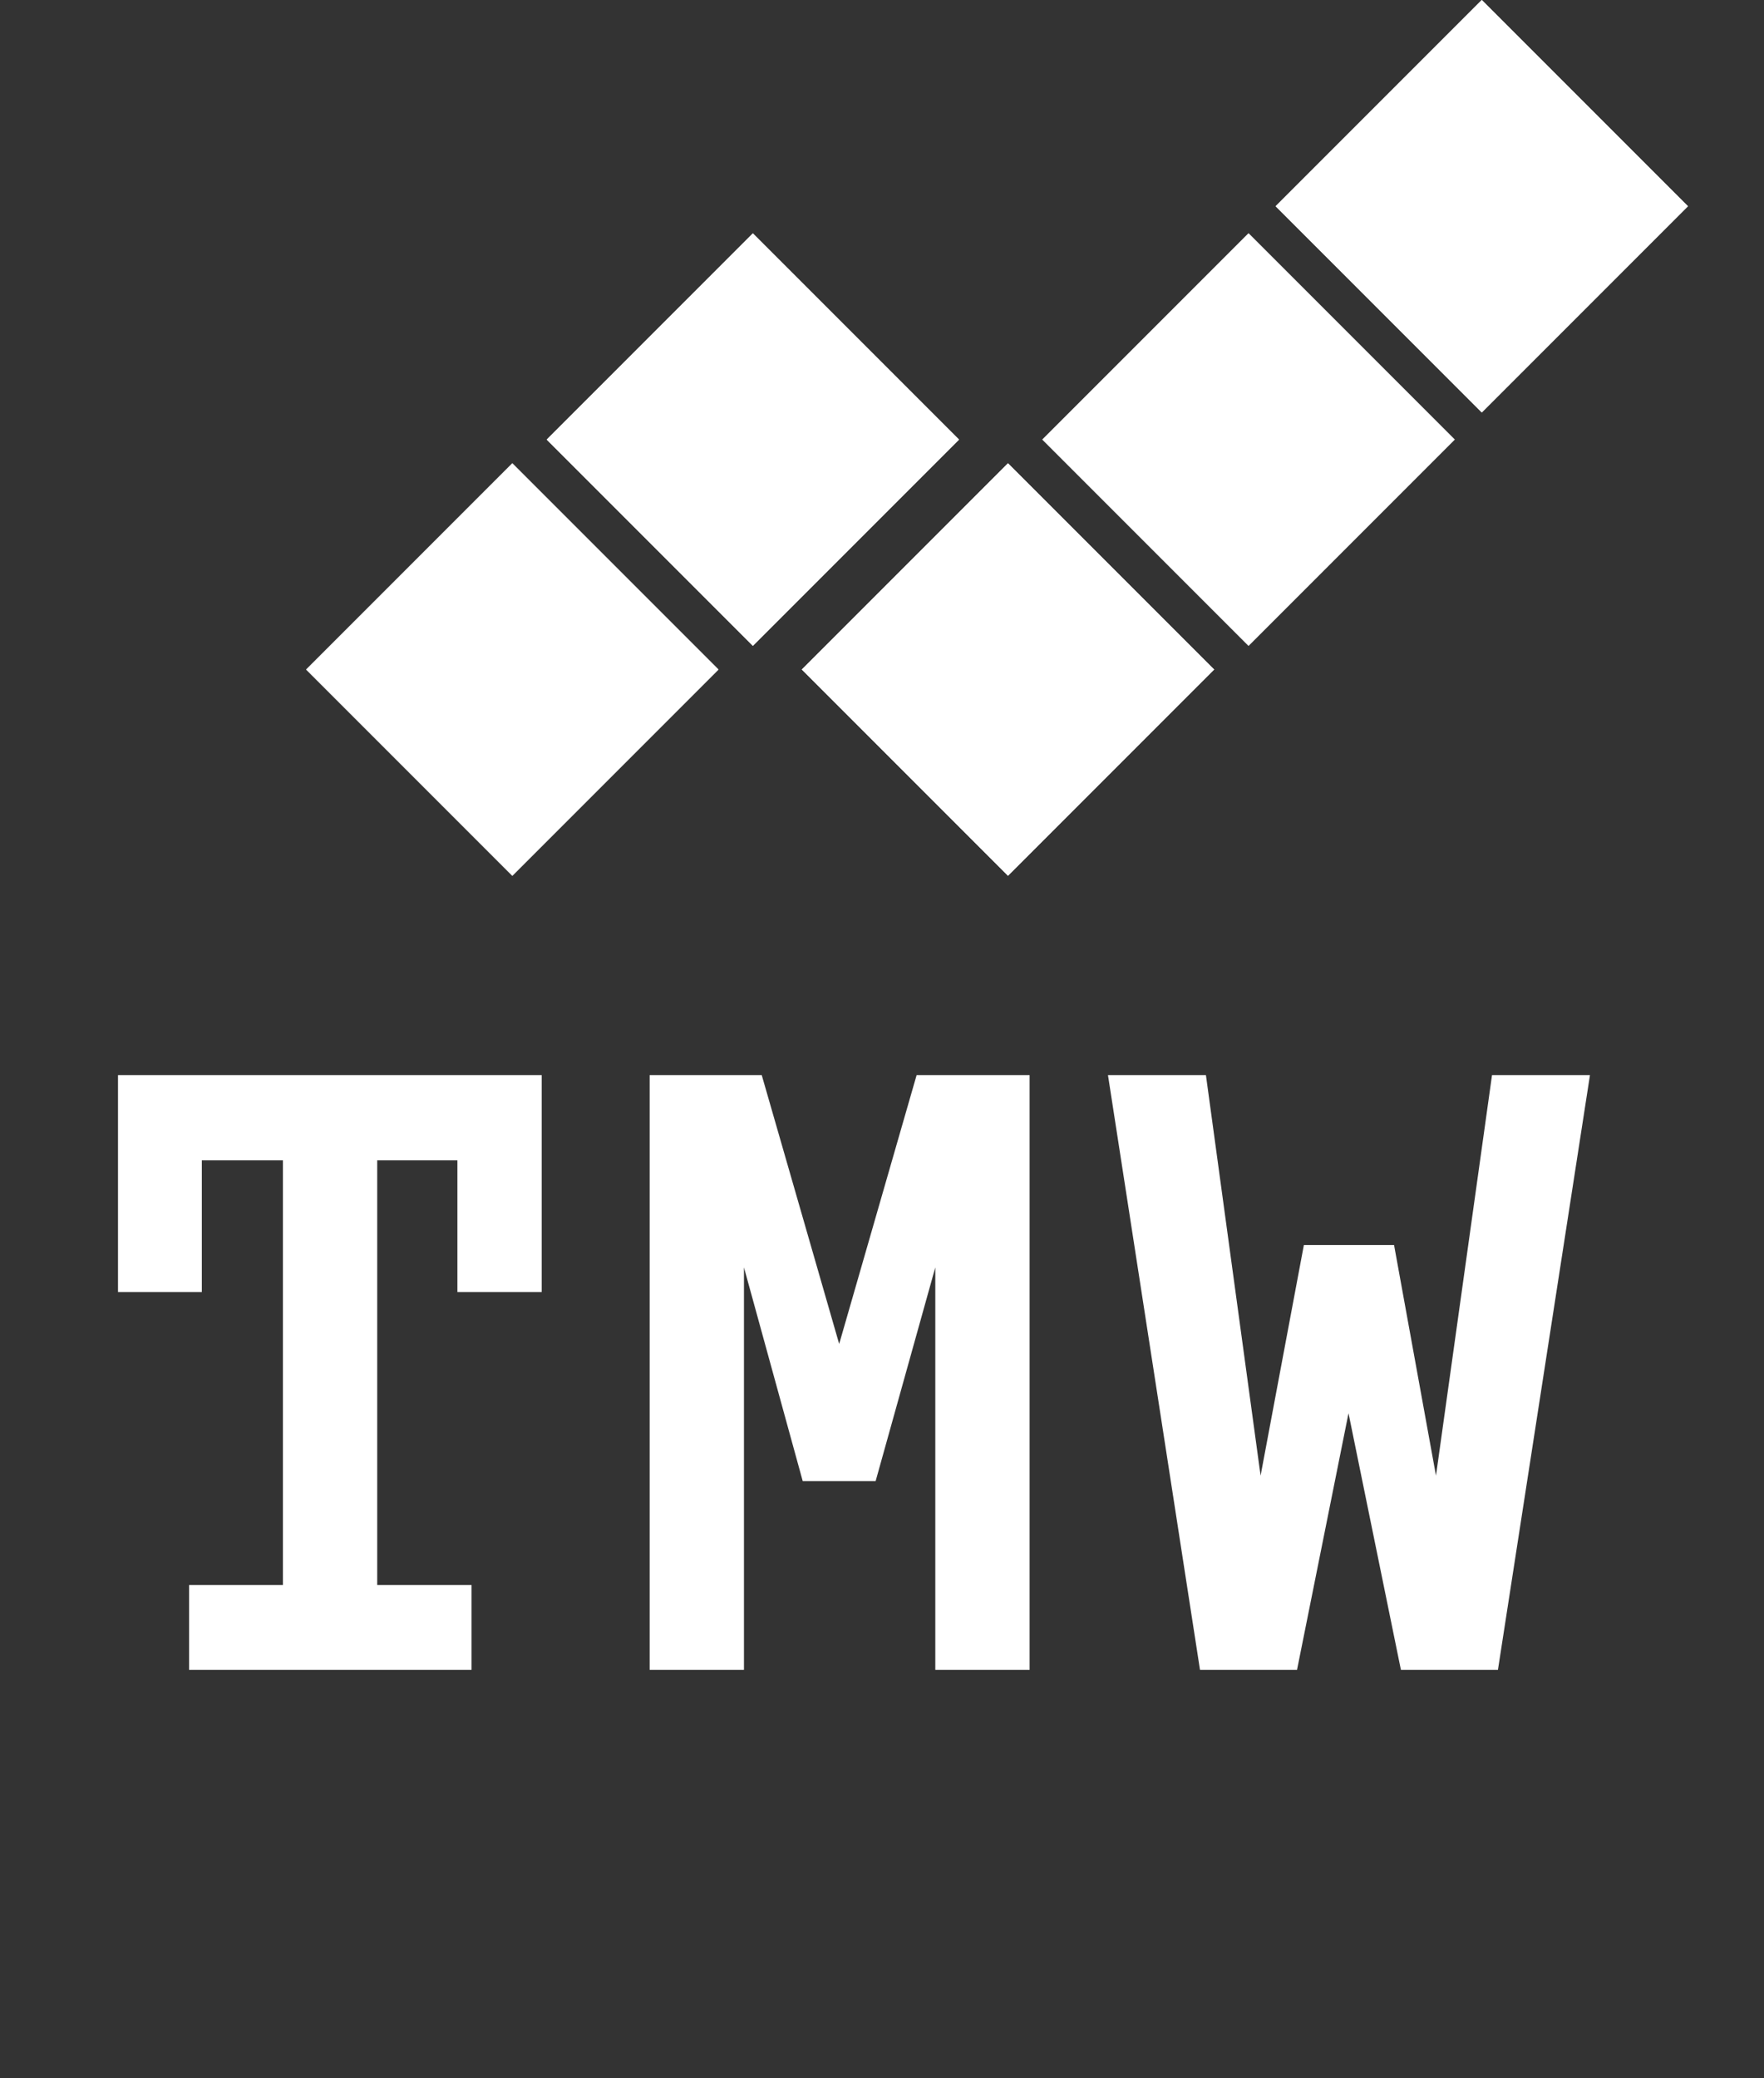
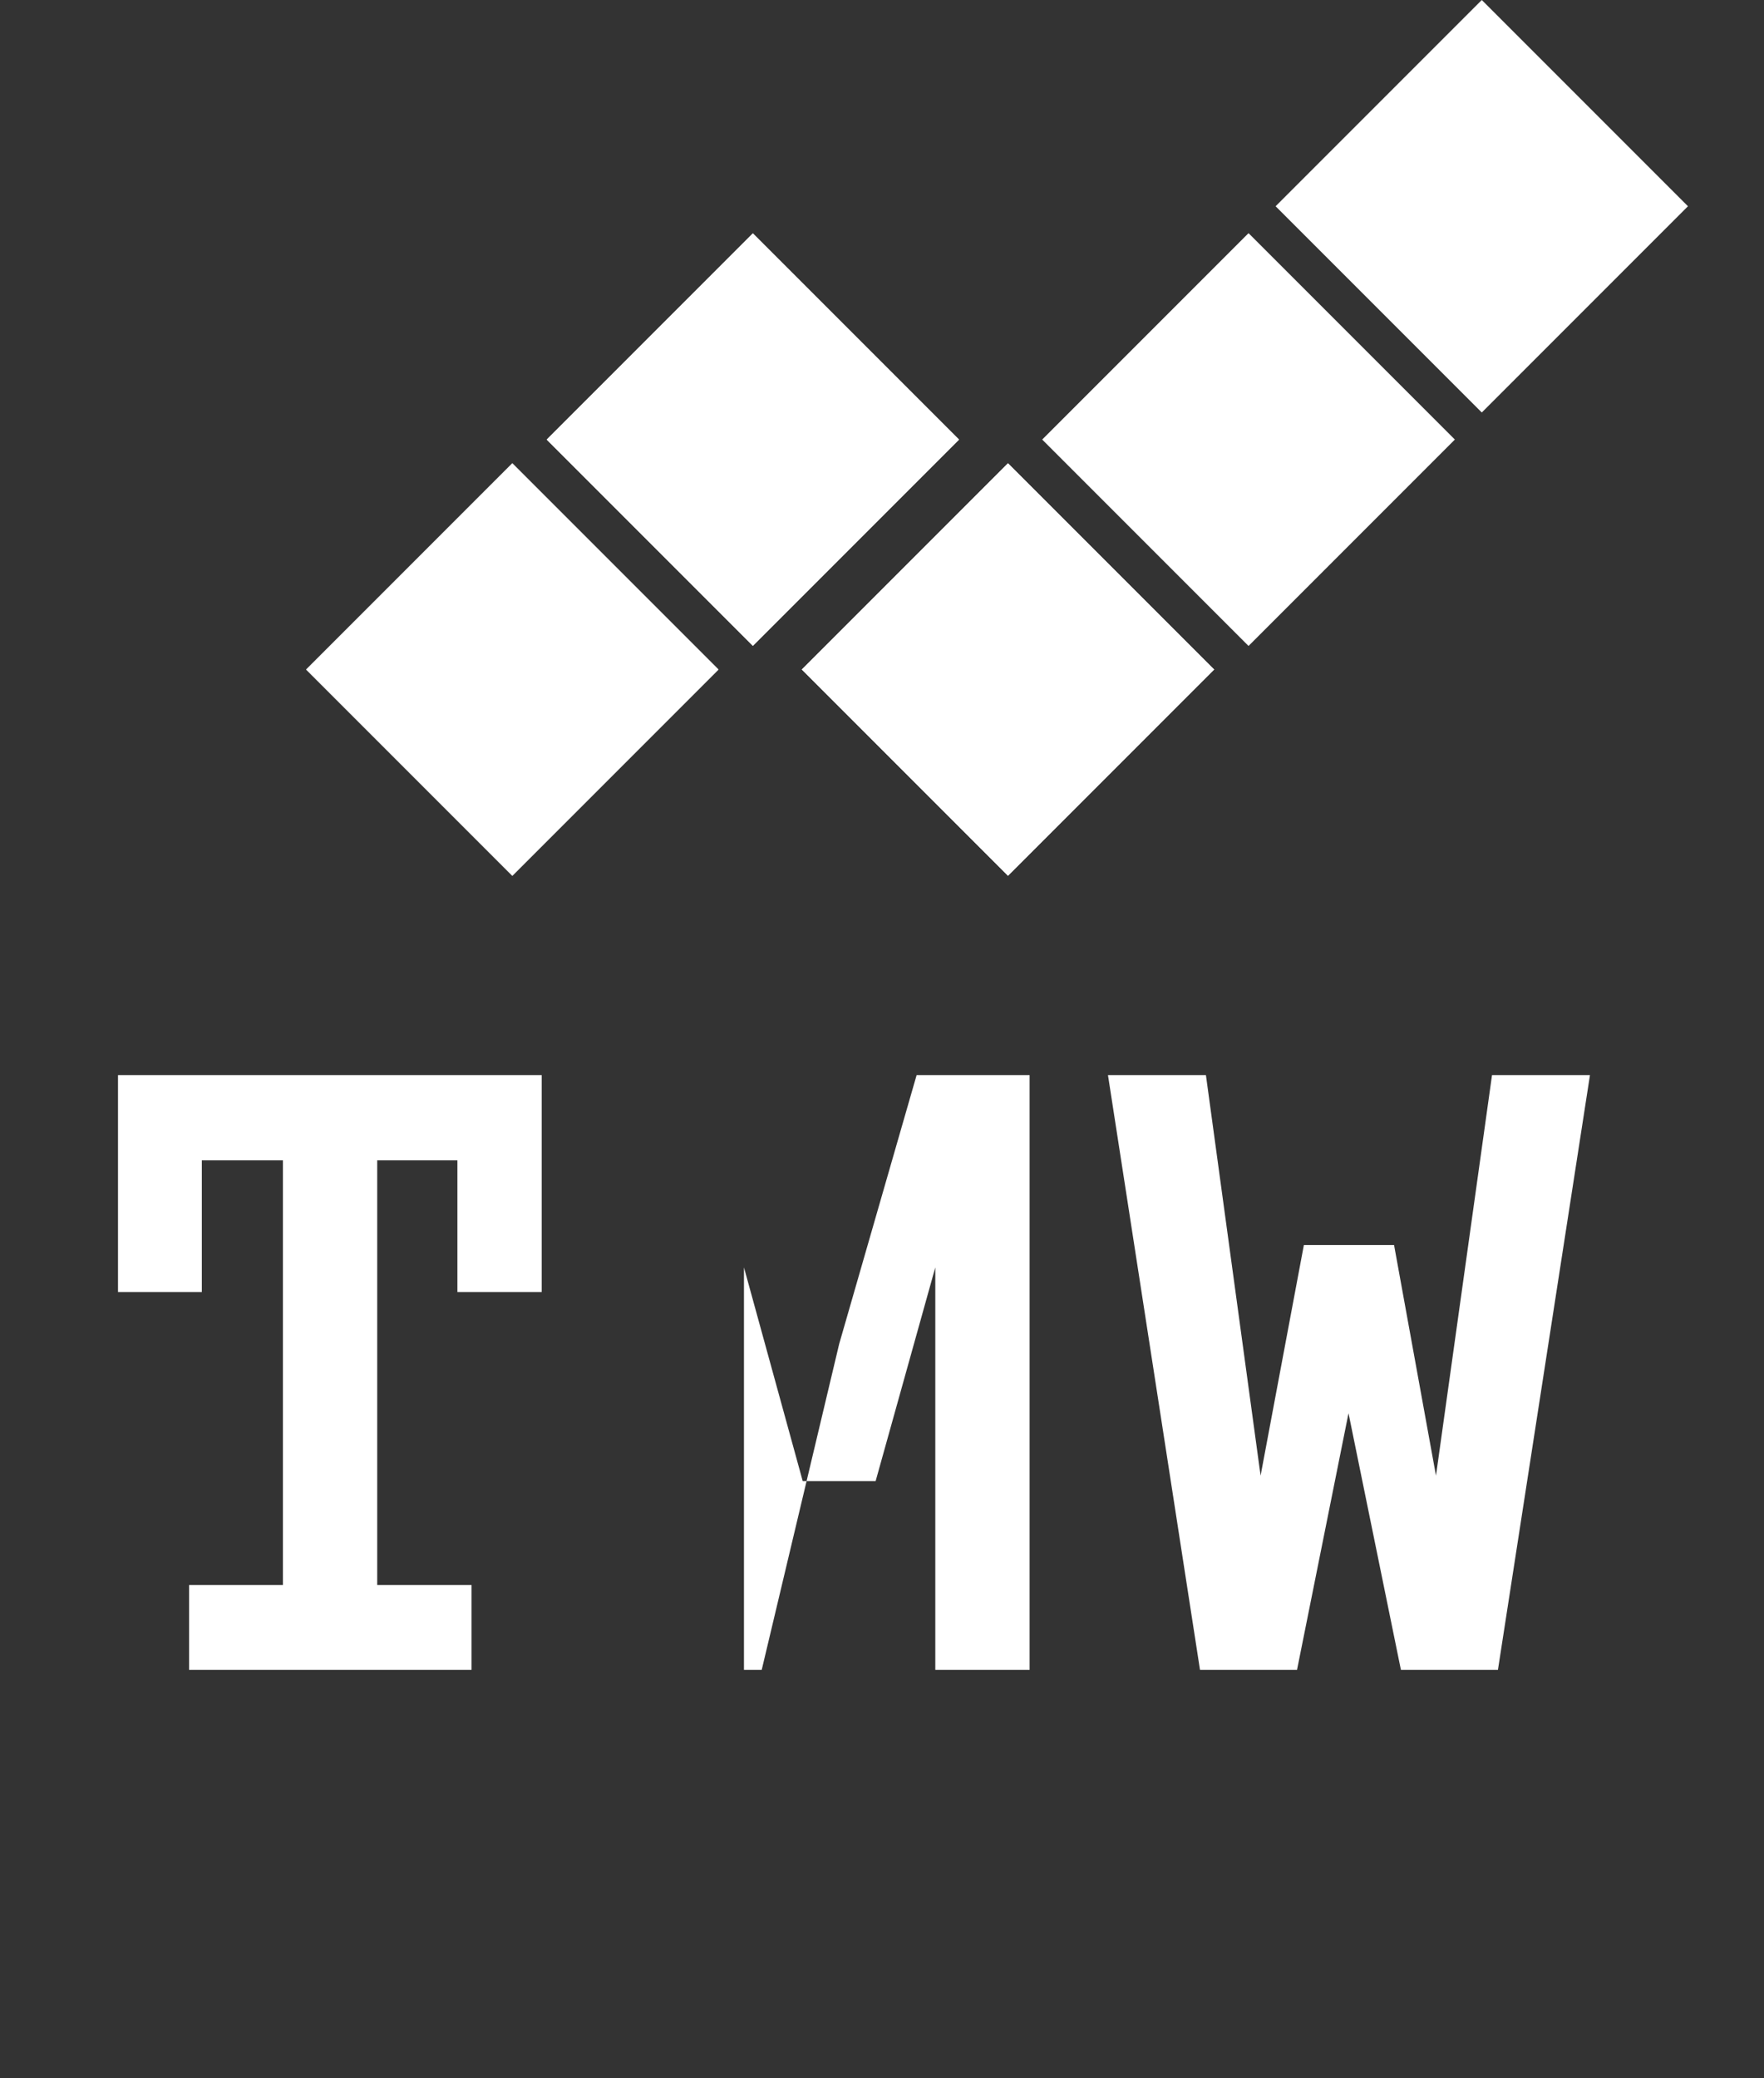
<svg xmlns="http://www.w3.org/2000/svg" width="242" height="285" viewBox="0 0 242 285" fill="none">
  <rect x="0" y="0" width="242" height="285" fill="#333333" stroke="none" />
-   <path d="M74.312 177.188H62.75V159.125H51.75V217.375H64.688V229H25.938V217.375H38.812V159.125H27.688V177.188H16.188V147.438H74.312V177.188ZM141.25 229H128.312V173.812L120.125 203.125H110.125L102.062 173.812V229H89.125V147.438H104.5L115.125 184.312L125.75 147.438H141.25V229ZM218.125 147.438L205.5 229H192.188L185 193.812L177.938 229H164.625L152 147.438H165.438L172.938 202.375L178.875 170.75H191.25L197 202.375L204.688 147.438H218.125Z" fill="white" />
+   <path d="M74.312 177.188H62.75V159.125H51.75V217.375H64.688V229H25.938V217.375H38.812V159.125H27.688V177.188H16.188V147.438H74.312V177.188ZM141.25 229H128.312V173.812L120.125 203.125H110.125L102.062 173.812V229H89.125H104.5L115.125 184.312L125.75 147.438H141.25V229ZM218.125 147.438L205.5 229H192.188L185 193.812L177.938 229H164.625L152 147.438H165.438L172.938 202.375L178.875 170.75H191.25L197 202.375L204.688 147.438H218.125Z" fill="white" />
  <rect x="42" y="91.82" width="40" height="40" transform="rotate(-45 42 91.82)" fill="white" />
  <rect x="42" y="91.82" width="40" height="40" transform="rotate(-45 42 91.82)" fill="white" />
  <rect x="110" y="91.82" width="40" height="40" transform="rotate(-45 110 91.82)" fill="white" />
  <rect x="110" y="91.82" width="40" height="40" transform="rotate(-45 110 91.82)" fill="white" />
  <rect x="75" y="60.284" width="40" height="40" transform="rotate(-45 75 60.284)" fill="white" />
  <rect x="75" y="60.284" width="40" height="40" transform="rotate(-45 75 60.284)" fill="white" />
  <rect x="143" y="60.284" width="40" height="40" transform="rotate(-45 143 60.284)" fill="white" />
  <rect x="143" y="60.284" width="40" height="40" transform="rotate(-45 143 60.284)" fill="white" />
  <rect x="175" y="28.284" width="40" height="40" transform="rotate(-45 175 28.284)" fill="white" />
-   <rect x="175" y="28.284" width="40" height="40" transform="rotate(-45 175 28.284)" fill="white" />
</svg>